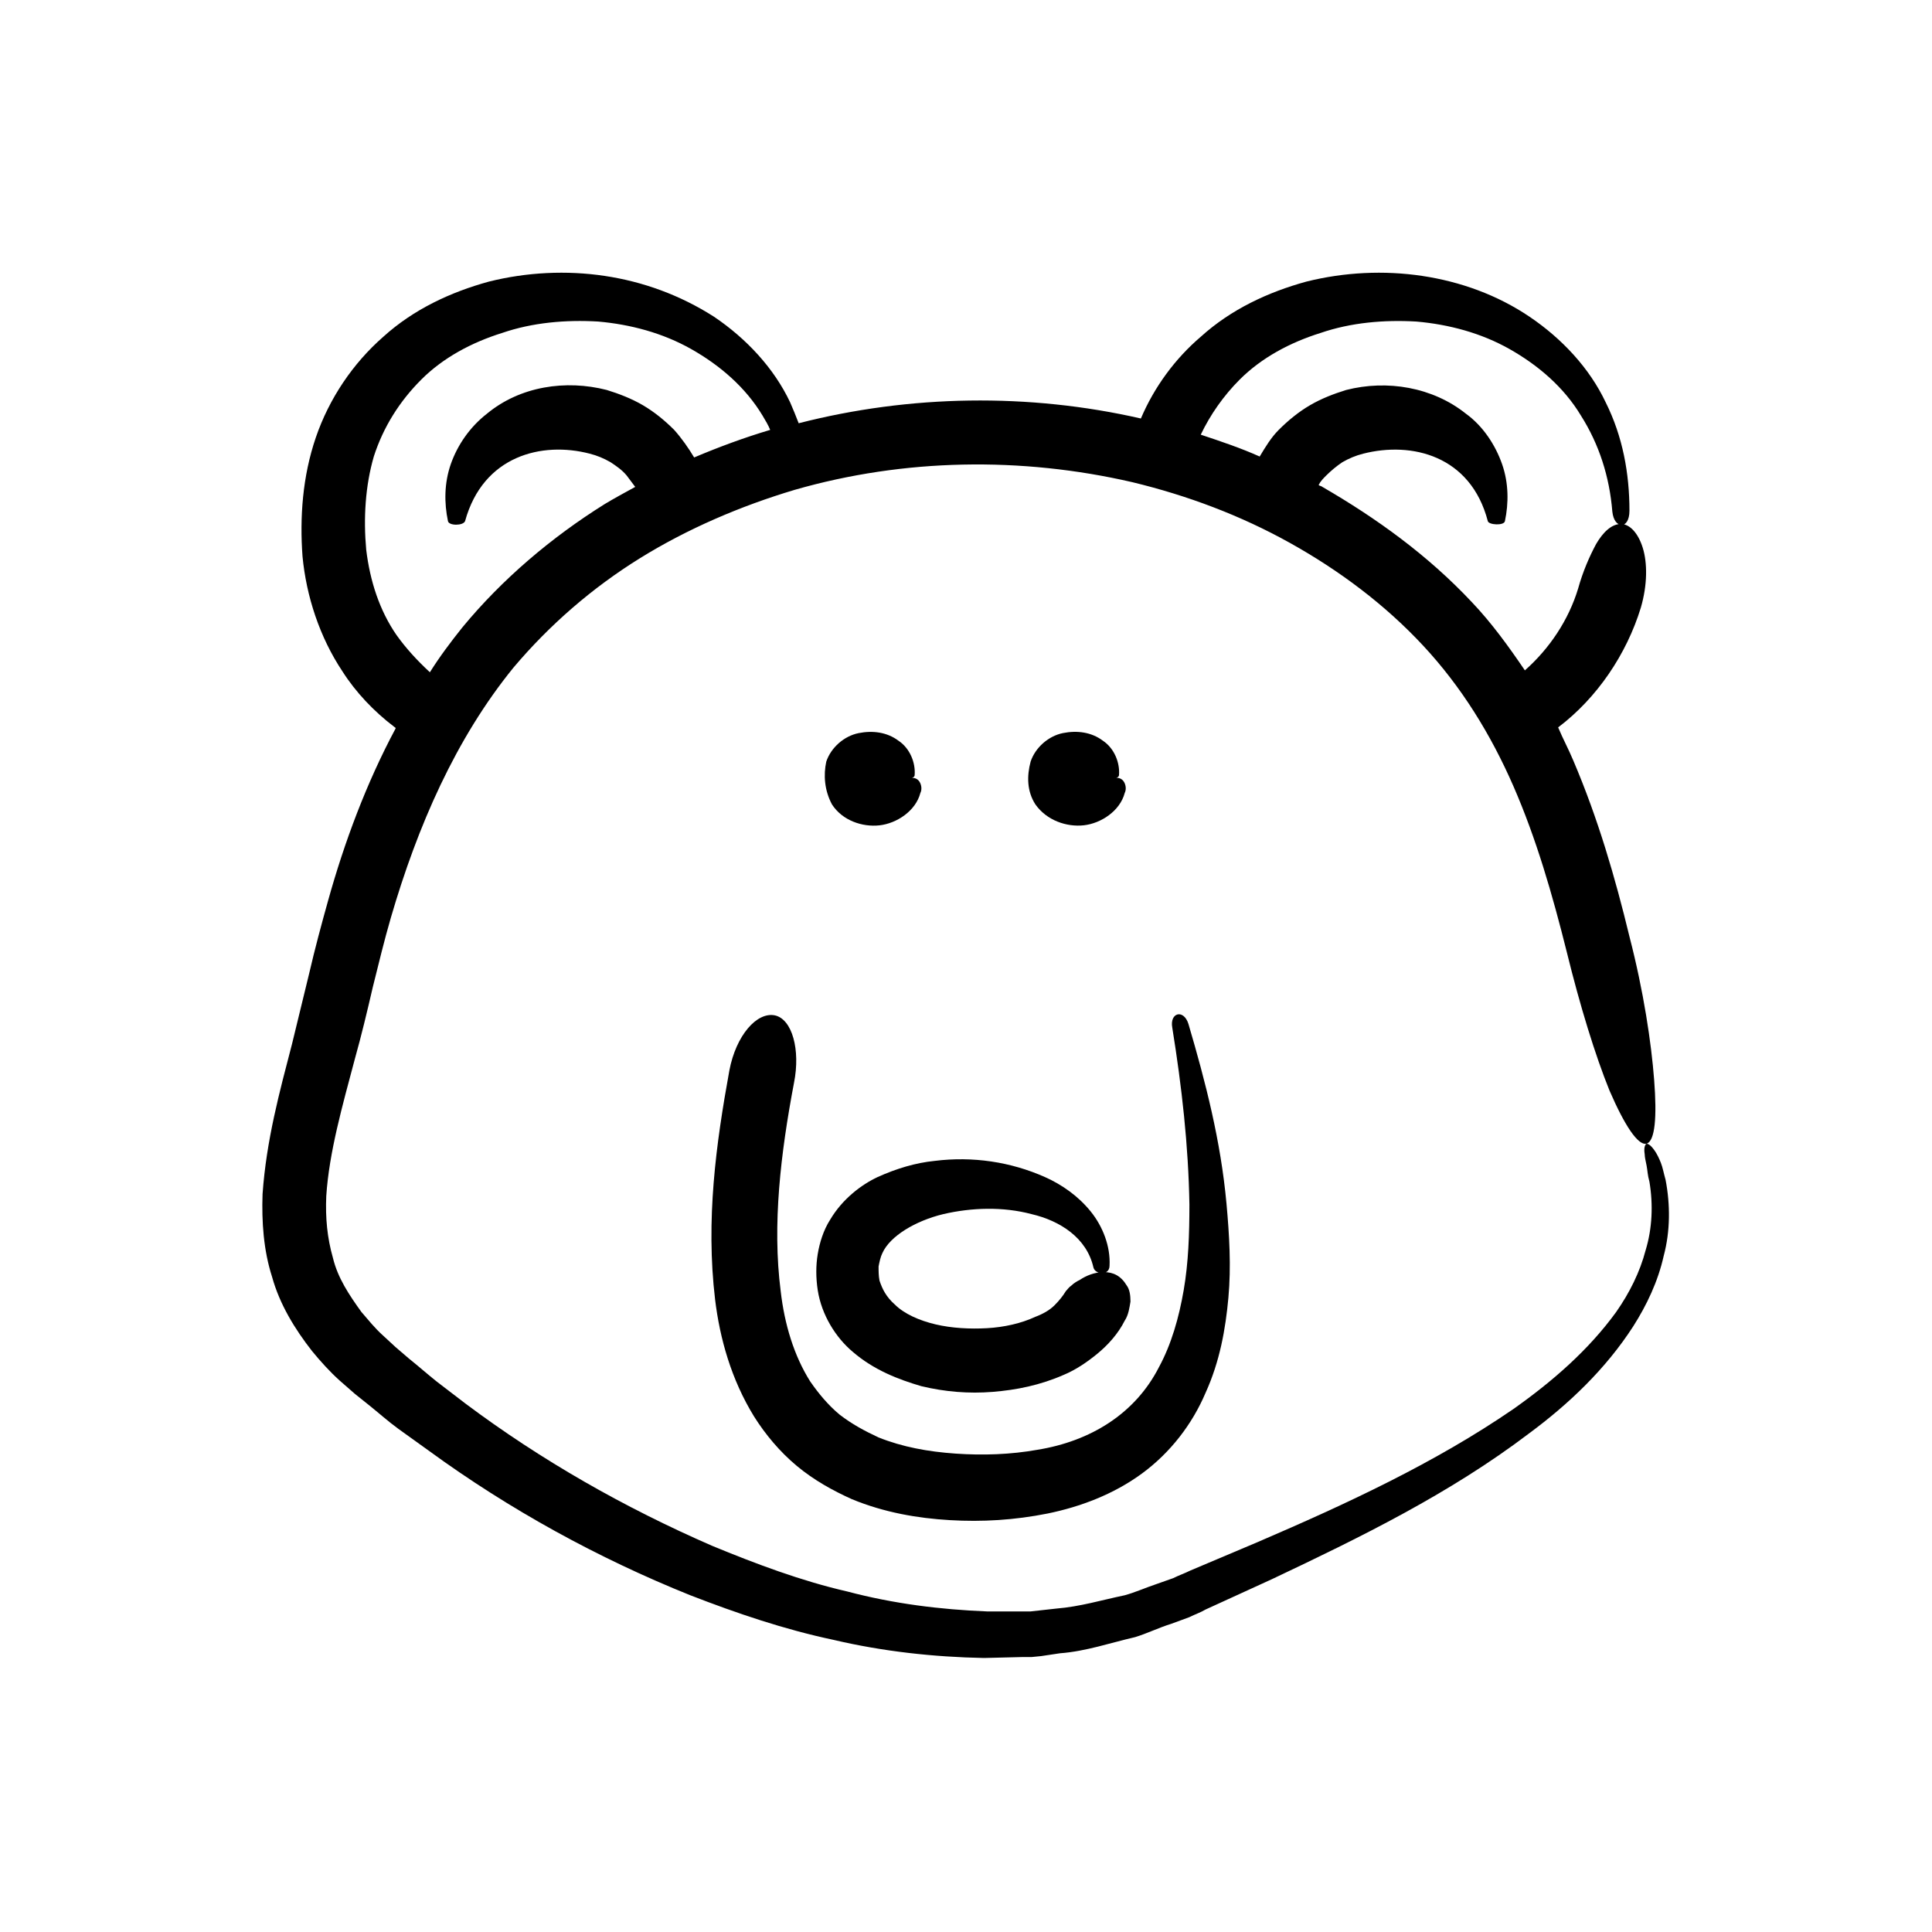
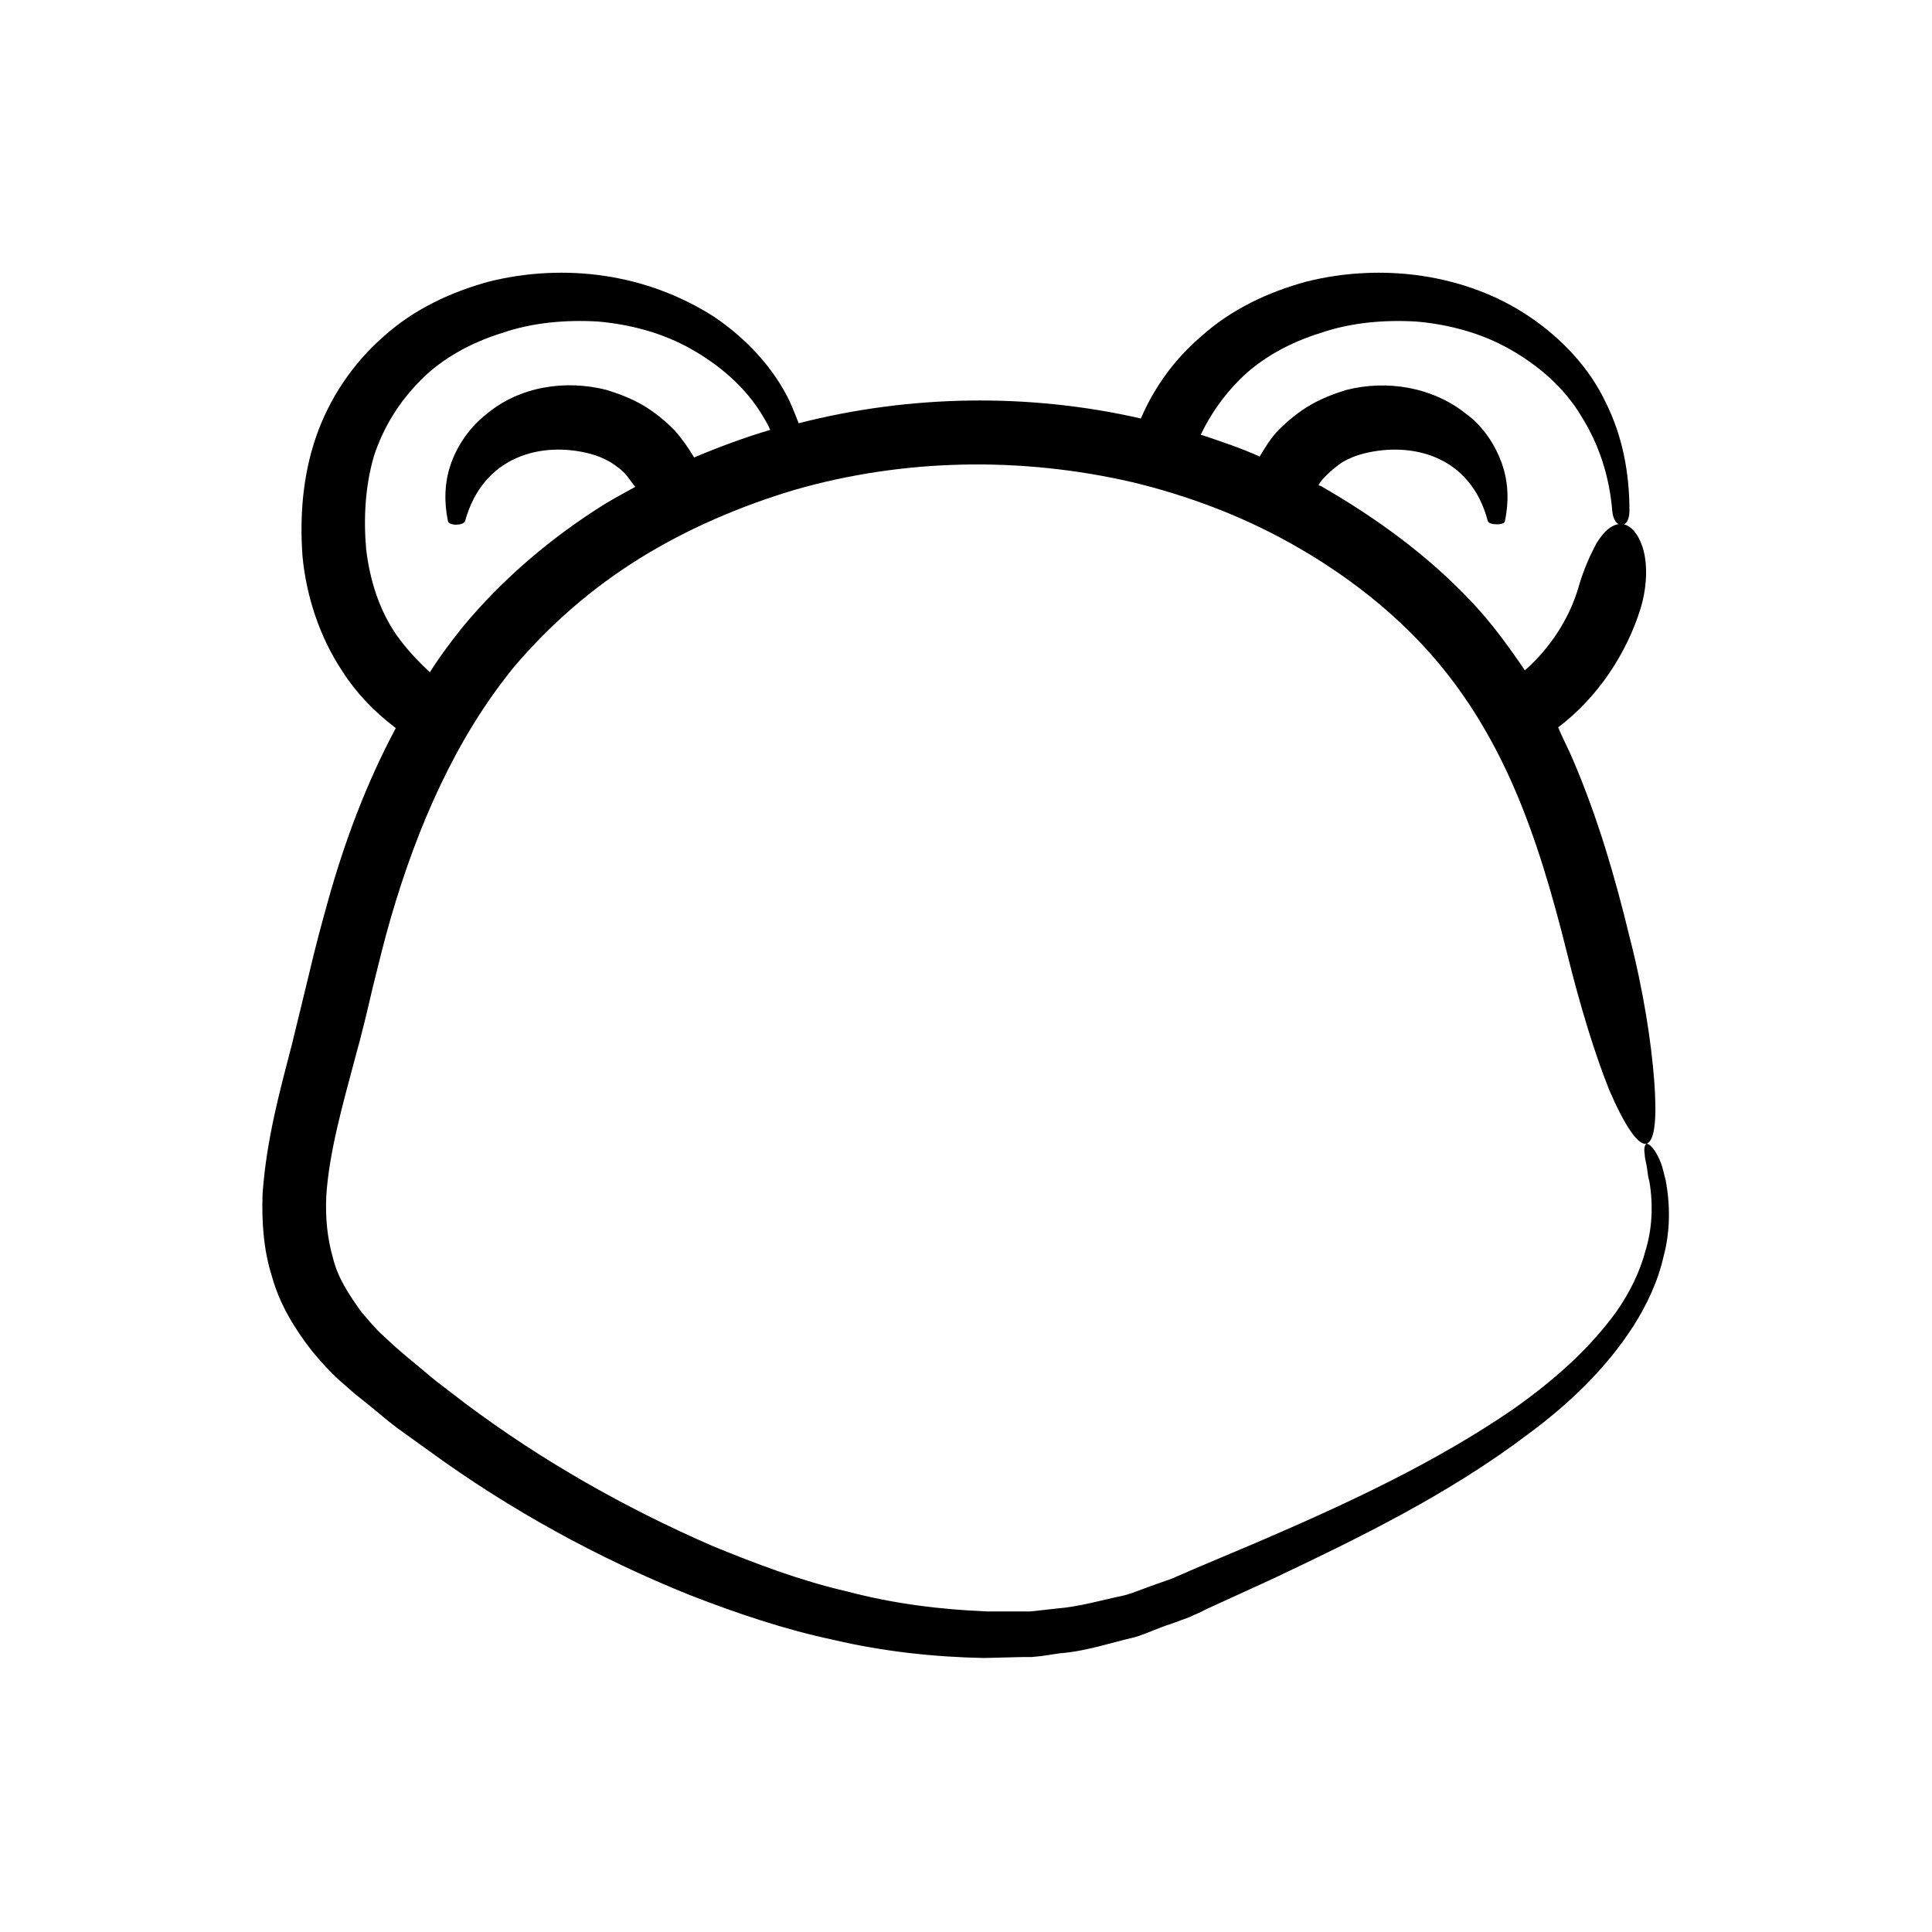
<svg xmlns="http://www.w3.org/2000/svg" fill="#000000" width="800px" height="800px" version="1.1" viewBox="144 144 512 512">
  <g>
    <path d="m585.4 456.68c-0.504-1.762-0.754-3.273-1.258-4.535-0.504-1.258-1.008-2.266-1.512-3.023-1.008-1.512-1.762-2.016-2.266-2.016-0.504 0.25-0.754 1.258-0.504 2.769 0 0.754 0.25 1.762 0.504 3.023 0.25 1.258 0.25 2.519 0.754 4.281 1.008 6.047 0.754 12.344-1.008 18.137-1.512 5.793-4.281 11.336-7.809 16.375-7.305 10.078-16.879 18.391-27.207 25.695-20.906 14.359-44.336 25.191-67.762 35.266l-17.887 7.559c-1.512 0.754-3.023 1.258-4.535 2.016l-4.281 1.512c-3.023 1.008-5.793 2.266-8.566 3.023-6.047 1.258-11.84 3.023-18.137 3.527l-4.535 0.504-2.266 0.25h-11.586c-12.344-0.504-24.688-2.016-37.031-5.289-12.09-2.769-24.184-7.305-35.77-12.09-23.176-10.078-45.344-22.672-65.496-37.785l-7.559-5.793c-2.519-2.016-4.785-4.031-7.305-6.047l-3.527-3.023-3.273-3.023c-2.266-2.016-4.031-4.281-5.793-6.297-3.273-4.535-6.297-9.07-7.559-14.359-1.512-5.289-2.016-10.578-1.762-16.375 0.754-11.586 4.281-23.93 7.559-36.273 1.762-6.297 3.273-12.594 4.785-19.145 1.512-6.047 3.023-12.344 4.785-18.391 7.055-24.184 17.129-47.359 32.496-66.25 9.574-11.336 20.906-21.16 33.504-28.969 12.594-7.809 26.703-13.855 41.059-18.137 28.969-8.312 59.953-8.816 89.426-2.016 14.609 3.527 28.719 8.816 41.816 16.121 13.098 7.305 25.191 16.375 35.266 27.207 10.078 10.832 17.887 23.426 23.93 37.281 6.047 13.855 10.328 28.719 14.105 43.832 3.527 14.359 7.559 27.457 11.336 36.777 4.031 9.32 7.559 14.609 9.824 14.105 2.266-0.754 2.769-7.055 2.016-16.879-0.754-9.824-2.769-23.426-6.551-38.039-3.777-15.617-8.312-31.234-14.863-46.602-1.258-3.023-2.769-5.793-4.031-8.816 10.328-7.809 18.137-19.398 21.914-31.738 1.762-6.047 1.762-11.84 0.504-15.871-1.258-4.031-3.527-6.297-5.793-6.297-2.519 0-4.785 2.266-6.551 5.289-1.762 3.273-3.527 7.305-4.785 11.84-2.519 8.312-7.559 15.871-14.105 21.664-4.281-6.297-8.816-12.594-14.105-18.137-11.586-12.344-25.191-22.168-39.551-30.48-0.25-0.25-0.754-0.25-1.008-0.504 0.504-1.008 1.258-1.762 2.016-2.519 1.258-1.258 2.769-2.519 4.281-3.527 1.762-1.008 3.527-1.762 5.543-2.266 12.848-3.273 28.465 0.504 33 17.887 0.25 1.008 4.281 1.258 4.535 0 1.008-4.785 1.008-10.078-0.754-15.113-1.762-5.039-5.039-10.078-9.574-13.352-8.816-7.055-20.906-9.07-31.738-6.297-3.273 1.008-6.551 2.266-9.574 4.031-3.023 1.762-5.793 4.031-8.312 6.551-2.016 2.016-3.527 4.535-5.039 7.055-5.039-2.266-10.328-4.031-15.617-5.793 2.519-5.289 6.047-10.328 10.328-14.609 5.793-5.793 13.352-9.824 21.41-12.344 8.062-2.769 16.879-3.527 25.441-3.023 8.566 0.754 17.129 3.023 24.688 7.305 7.559 4.281 14.359 10.078 18.895 17.633 4.785 7.559 7.559 16.121 8.312 25.441 0.25 2.266 1.258 3.527 2.519 3.527 1.008 0 2.016-1.258 2.016-3.777 0-9.824-1.762-19.648-6.297-28.719-4.281-9.07-11.586-16.879-20.152-22.672s-18.391-9.32-28.465-10.832c-10.078-1.512-20.656-1.008-30.73 1.512-10.078 2.769-19.902 7.305-27.961 14.609-6.801 5.793-12.344 13.352-15.871 21.664-29.727-6.801-61.211-6.297-90.688 1.258-0.754-2.016-1.512-3.777-2.266-5.543-4.281-9.07-11.586-16.879-20.152-22.672-9.066-5.793-18.891-9.316-28.969-10.828-10.078-1.512-20.656-1.008-30.73 1.512-10.078 2.769-19.902 7.305-27.961 14.609-8.062 7.055-14.359 16.375-17.887 26.703-3.527 10.328-4.281 21.16-3.527 31.488 1.008 10.578 4.535 21.41 10.578 30.48 3.527 5.543 8.312 10.578 13.602 14.609 0.25 0.25 0.504 0.25 0.504 0.504-7.809 14.609-13.602 30.23-17.887 45.594-1.762 6.297-3.527 12.848-5.039 19.398-1.512 6.297-3.023 12.344-4.535 18.641-3.273 12.594-6.801 25.441-7.809 39.801-0.25 7.305 0.25 14.863 2.519 21.914 2.016 7.305 6.047 13.855 10.578 19.648 2.266 2.769 4.785 5.543 7.305 7.809l4.031 3.527 3.777 3.023c2.519 2.016 5.039 4.281 7.809 6.297l8.062 5.793c21.41 15.617 44.84 28.465 69.273 38.289 12.344 4.785 24.938 9.07 38.039 11.84 12.848 3.023 26.449 4.535 39.801 4.785l10.078-0.25h2.519l2.519-0.25 5.039-0.754c6.801-0.504 13.352-2.769 19.902-4.281 3.273-1.008 6.297-2.519 9.574-3.527l4.785-1.762c1.512-0.754 3.023-1.258 4.281-2.016l17.633-8.062c23.426-11.082 47.105-22.672 68.016-38.543 10.578-7.809 20.402-17.129 27.711-28.465 3.527-5.543 6.551-11.84 8.062-18.641 1.762-6.551 1.762-13.605 0.504-20.156zm-336.29-144.34c-4.535-6.551-7.055-14.359-8.062-22.672-0.754-8.312-0.25-16.879 2.016-24.688 2.519-7.809 6.801-14.609 12.594-20.402s13.352-9.824 21.41-12.344c8.062-2.769 16.879-3.527 25.441-3.023 8.566 0.754 17.129 3.023 24.688 7.305 7.559 4.281 14.359 10.078 18.895 17.633 0.754 1.258 1.512 2.519 2.016 3.777-6.801 2.016-13.602 4.535-20.152 7.305-1.512-2.519-3.273-5.039-5.289-7.305-2.519-2.519-5.289-4.785-8.312-6.551-3.023-1.762-6.297-3.023-9.574-4.031-10.832-2.769-22.922-1.008-31.738 6.297-4.535 3.527-7.809 8.312-9.574 13.352-1.762 5.039-1.762 10.328-0.754 15.113 0.25 1.258 4.031 1.258 4.535 0 4.785-17.383 20.402-21.16 33-17.887 2.016 0.504 3.777 1.258 5.543 2.266 1.512 1.008 3.023 2.016 4.281 3.527 0.754 1.008 1.512 2.016 2.266 3.023-2.769 1.512-5.543 3.023-8.062 4.535-14.105 8.816-27.207 19.902-37.785 32.746-3.023 3.777-6.047 7.809-8.566 11.84-3.273-3.016-6.297-6.289-8.812-9.816z" />
-     <path d="m364.48 357.18c2.769 4.281 8.062 6.047 12.594 5.543 4.535-0.504 9.574-3.777 10.832-8.566 0.504-1.008 0.25-2.266-0.25-3.023-0.504-0.754-1.258-1.008-2.016-1.008 0.25 0 0.754-0.25 0.754-0.754 0.25-3.273-1.258-7.055-4.281-9.07-3.023-2.266-6.801-2.769-10.578-2.016s-7.305 3.777-8.566 7.559c-0.758 3.527-0.504 7.555 1.512 11.336z" />
-     <path d="m431.23 362.71c4.535-0.504 9.574-3.777 10.832-8.566 0.504-1.008 0.25-2.266-0.25-3.023-0.504-0.754-1.258-1.008-2.016-1.008 0.25 0 0.754-0.25 0.754-0.754 0.25-3.273-1.258-7.055-4.281-9.07-3.023-2.266-6.801-2.769-10.578-2.016-3.777 0.754-7.305 3.777-8.566 7.559-1.008 3.777-1.008 7.809 1.258 11.336 3.023 4.285 8.312 6.047 12.848 5.543z" />
-     <path d="m363.98 467.26c-1.762 2.769-2.769 6.047-3.273 9.07s-0.504 6.297 0 9.574c1.008 6.551 4.785 12.594 9.32 16.375 5.543 4.785 12.09 7.305 18.137 9.07 6.297 1.512 12.594 2.016 18.895 1.512 6.297-0.504 12.594-1.762 18.895-4.535 3.023-1.258 6.047-3.273 8.816-5.543 2.769-2.266 5.543-5.289 7.305-8.816 1.008-1.512 1.258-3.527 1.512-5.039 0-1.762-0.25-3.273-1.008-4.281-1.512-2.519-3.527-3.527-6.047-3.527-2.519 0-4.785 1.008-6.297 2.016-1.008 0.504-1.762 1.008-2.266 1.512-0.754 0.504-1.008 1.008-1.512 1.512-0.754 1.258-1.762 2.519-3.023 3.777-1.258 1.258-3.023 2.266-5.039 3.023-3.777 1.762-8.312 2.769-12.848 3.023-4.535 0.25-9.32 0-13.602-1.008-4.281-1.008-8.312-2.769-10.832-5.289-2.266-2.016-3.273-4.031-4.031-6.297-0.25-1.258-0.25-2.519-0.25-3.777 0.25-1.258 0.504-2.519 1.008-3.527 2.016-4.535 8.816-8.566 16.121-10.328 7.559-1.762 15.871-2.016 23.426 0 7.559 1.762 14.609 6.297 16.375 14.105 0.25 1.008 1.258 1.512 2.266 1.512 1.008 0 2.016-0.504 2.016-2.016 0.25-5.039-1.762-10.328-5.039-14.359-3.273-4.031-7.559-7.055-12.09-9.07-9.07-4.031-19.145-5.543-29.223-4.281-5.039 0.504-10.078 2.016-15.113 4.281-4.285 2.012-9.324 5.789-12.598 11.332z" />
-     <path d="m458.95 415.36c-1.258-4.031-5.039-3.023-4.281 1.008 2.519 15.617 4.281 31.234 4.535 46.855 0 7.809-0.25 15.367-1.512 22.672-1.258 7.305-3.273 14.359-6.551 20.402-6.297 12.344-18.137 19.648-32.242 21.914-7.055 1.258-14.359 1.512-21.664 1.008-7.305-0.504-14.105-1.762-20.402-4.281-3.777-1.762-7.055-3.527-10.328-6.047-3.023-2.519-5.543-5.543-7.809-8.816-4.281-6.801-6.801-15.113-7.809-23.93-2.266-17.633 0-36.527 3.527-55.168 1.762-8.816-0.504-16.879-5.039-17.887-4.785-1.008-10.328 5.289-12.09 14.609-3.527 19.398-6.297 39.551-3.777 60.711 1.258 10.328 4.281 21.16 10.328 30.984 3.023 4.785 6.801 9.32 11.336 13.098 4.535 3.777 9.574 6.551 14.609 8.816 8.566 3.527 17.383 5.039 25.945 5.543 8.566 0.504 17.129 0 25.945-1.762 8.566-1.762 17.383-5.039 24.938-10.578 7.559-5.543 13.352-13.098 16.879-21.41 3.777-8.312 5.289-16.879 6.047-25.191 0.754-8.312 0.25-16.625-0.504-24.938-1.52-16.629-5.551-32.246-10.082-47.613z" />
  </g>
</svg>